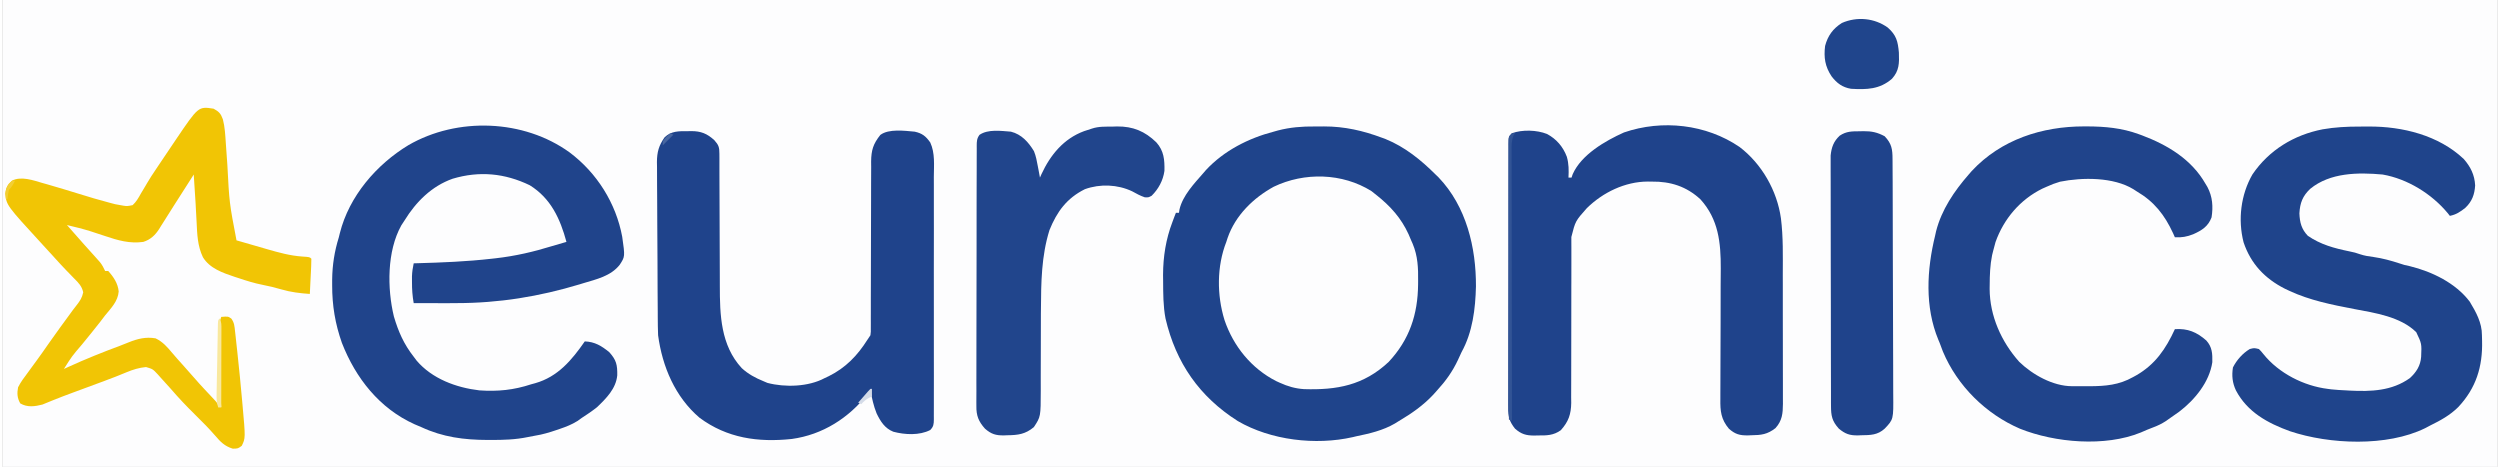
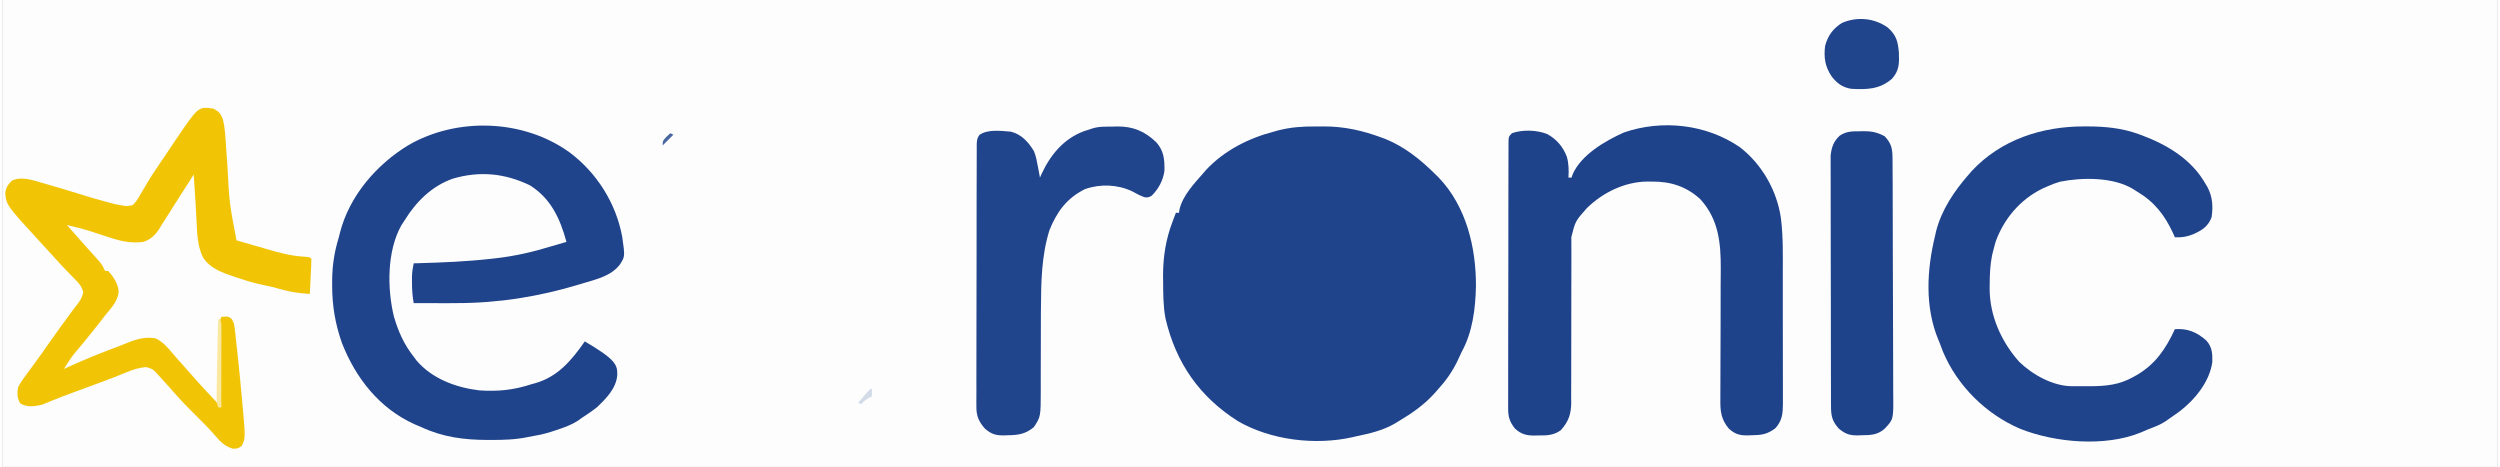
<svg xmlns="http://www.w3.org/2000/svg" width="1633px" height="305px" viewBox="0 0 406 76" version="1.1">
  <rect x="0" y="0" width="406" height="76" fill="#808080" stroke="none" />
  <g id="surface1">
    <path style=" stroke:none;fill-rule:nonzero;fill:rgb(99.216%,99.216%,99.608%);fill-opacity:1;" d="M 0 0 C 133.98 0 267.961 0 406 0 C 406 25.078 406 50.16 406 76 C 272.02 76 138.039 76 0 76 C 0 50.922 0 25.84 0 0 Z M 0 0 " />
    <path style=" stroke:none;fill-rule:nonzero;fill:rgb(12.157%,26.667%,54.51%);fill-opacity:1;" d="M 213.539 20.586 C 214.047 20.59 214.555 20.586 215.066 20.578 C 218.375 20.574 221.414 21.27 224.504 22.426 C 224.691 22.496 224.875 22.562 225.066 22.633 C 228.211 23.91 230.828 26.031 233.207 28.406 C 233.449 28.637 233.449 28.637 233.691 28.875 C 238.211 33.594 239.805 40.281 239.777 46.621 C 239.688 50.281 239.227 54.074 237.434 57.312 C 237.234 57.742 237.039 58.172 236.84 58.602 C 235.961 60.473 234.852 62.016 233.457 63.539 C 233.25 63.773 233.043 64.004 232.828 64.242 C 231.148 66.023 229.336 67.281 227.242 68.523 C 226.918 68.727 226.918 68.727 226.586 68.93 C 224.629 70.07 222.48 70.562 220.277 71.016 C 220.105 71.059 219.93 71.102 219.746 71.145 C 213.703 72.52 206.391 71.668 201.008 68.531 C 194.77 64.566 190.941 59.074 189.25 51.844 C 188.863 49.82 188.871 47.762 188.859 45.711 C 188.855 45.227 188.855 45.227 188.848 44.734 C 188.863 41.762 189.305 38.938 190.367 36.148 C 190.477 35.855 190.586 35.566 190.695 35.27 C 190.777 35.059 190.859 34.852 190.941 34.637 C 191.105 34.637 191.27 34.637 191.438 34.637 C 191.469 34.453 191.496 34.273 191.523 34.086 C 192.059 31.809 193.922 29.871 195.418 28.156 C 195.551 28 195.688 27.844 195.824 27.684 C 198.746 24.535 202.75 22.496 206.855 21.43 C 207.078 21.367 207.305 21.305 207.535 21.238 C 209.543 20.715 211.473 20.566 213.539 20.586 Z M 213.539 20.586 " />
-     <path style=" stroke:none;fill-rule:nonzero;fill:rgb(12.549%,26.667%,54.51%);fill-opacity:1;" d="M 92.254 24.805 C 96.699 28.137 99.805 33.062 100.82 38.543 C 101.281 41.766 101.281 41.766 100.414 43.094 C 98.969 44.941 96.609 45.457 94.477 46.098 C 94.285 46.156 94.094 46.215 93.898 46.277 C 87.277 48.277 80.754 49.336 73.84 49.336 C 73.344 49.34 72.844 49.344 72.348 49.348 C 70.523 49.355 68.703 49.352 66.879 49.336 C 66.676 48.195 66.598 47.121 66.602 45.957 C 66.598 45.641 66.598 45.32 66.598 44.992 C 66.625 44.238 66.723 43.59 66.879 42.859 C 67.07 42.855 67.258 42.848 67.453 42.844 C 71.504 42.734 75.531 42.57 79.559 42.113 C 79.777 42.086 79.992 42.062 80.215 42.039 C 83.398 41.68 86.395 40.988 89.453 40.039 C 90.211 39.805 90.977 39.586 91.742 39.371 C 90.723 35.598 89.195 32.273 85.773 30.152 C 81.715 28.195 77.582 27.789 73.219 29.09 C 69.805 30.297 67.25 32.855 65.387 35.883 C 65.215 36.148 65.039 36.418 64.859 36.691 C 62.52 40.895 62.555 46.926 63.652 51.5 C 64.379 53.977 65.281 56.023 66.879 58.059 C 67.035 58.266 67.191 58.477 67.352 58.691 C 69.879 61.66 73.805 63.094 77.57 63.539 C 80.57 63.746 83.168 63.484 86.023 62.543 C 86.23 62.488 86.441 62.43 86.656 62.371 C 90.352 61.324 92.617 58.602 94.727 55.566 C 96.371 55.637 97.43 56.285 98.703 57.312 C 99.863 58.59 100.039 59.387 100.012 61.082 C 99.812 63.254 98.227 64.832 96.715 66.281 C 95.914 66.914 95.086 67.477 94.227 68.027 C 93.887 68.273 93.887 68.273 93.535 68.523 C 92.613 69.098 91.707 69.453 90.684 69.801 C 90.496 69.867 90.309 69.93 90.117 69.996 C 88.969 70.387 87.836 70.727 86.637 70.914 C 86.238 70.98 85.84 71.055 85.449 71.141 C 83.449 71.559 81.484 71.613 79.449 71.609 C 79.188 71.609 79.188 71.609 78.922 71.609 C 75.078 71.598 71.625 71.156 68.121 69.52 C 67.754 69.363 67.387 69.207 67.02 69.055 C 61.312 66.48 57.441 61.559 55.195 55.816 C 54.098 52.695 53.605 49.746 53.609 46.441 C 53.609 46.133 53.609 45.828 53.609 45.512 C 53.641 43.082 53.98 40.934 54.695 38.621 C 54.75 38.402 54.805 38.18 54.859 37.953 C 56.367 31.934 60.812 26.785 66.008 23.633 C 73.98 19.012 84.789 19.41 92.254 24.805 Z M 92.254 24.805 " />
+     <path style=" stroke:none;fill-rule:nonzero;fill:rgb(12.549%,26.667%,54.51%);fill-opacity:1;" d="M 92.254 24.805 C 96.699 28.137 99.805 33.062 100.82 38.543 C 101.281 41.766 101.281 41.766 100.414 43.094 C 98.969 44.941 96.609 45.457 94.477 46.098 C 94.285 46.156 94.094 46.215 93.898 46.277 C 87.277 48.277 80.754 49.336 73.84 49.336 C 73.344 49.34 72.844 49.344 72.348 49.348 C 70.523 49.355 68.703 49.352 66.879 49.336 C 66.676 48.195 66.598 47.121 66.602 45.957 C 66.598 45.641 66.598 45.32 66.598 44.992 C 66.625 44.238 66.723 43.59 66.879 42.859 C 67.07 42.855 67.258 42.848 67.453 42.844 C 71.504 42.734 75.531 42.57 79.559 42.113 C 79.777 42.086 79.992 42.062 80.215 42.039 C 83.398 41.68 86.395 40.988 89.453 40.039 C 90.211 39.805 90.977 39.586 91.742 39.371 C 90.723 35.598 89.195 32.273 85.773 30.152 C 81.715 28.195 77.582 27.789 73.219 29.09 C 69.805 30.297 67.25 32.855 65.387 35.883 C 65.215 36.148 65.039 36.418 64.859 36.691 C 62.52 40.895 62.555 46.926 63.652 51.5 C 64.379 53.977 65.281 56.023 66.879 58.059 C 67.035 58.266 67.191 58.477 67.352 58.691 C 69.879 61.66 73.805 63.094 77.57 63.539 C 80.57 63.746 83.168 63.484 86.023 62.543 C 86.23 62.488 86.441 62.43 86.656 62.371 C 90.352 61.324 92.617 58.602 94.727 55.566 C 99.863 58.59 100.039 59.387 100.012 61.082 C 99.812 63.254 98.227 64.832 96.715 66.281 C 95.914 66.914 95.086 67.477 94.227 68.027 C 93.887 68.273 93.887 68.273 93.535 68.523 C 92.613 69.098 91.707 69.453 90.684 69.801 C 90.496 69.867 90.309 69.93 90.117 69.996 C 88.969 70.387 87.836 70.727 86.637 70.914 C 86.238 70.98 85.84 71.055 85.449 71.141 C 83.449 71.559 81.484 71.613 79.449 71.609 C 79.188 71.609 79.188 71.609 78.922 71.609 C 75.078 71.598 71.625 71.156 68.121 69.52 C 67.754 69.363 67.387 69.207 67.02 69.055 C 61.312 66.48 57.441 61.559 55.195 55.816 C 54.098 52.695 53.605 49.746 53.609 46.441 C 53.609 46.133 53.609 45.828 53.609 45.512 C 53.641 43.082 53.98 40.934 54.695 38.621 C 54.75 38.402 54.805 38.18 54.859 37.953 C 56.367 31.934 60.812 26.785 66.008 23.633 C 73.98 19.012 84.789 19.41 92.254 24.805 Z M 92.254 24.805 " />
    <path style=" stroke:none;fill-rule:nonzero;fill:rgb(12.157%,26.275%,54.51%);fill-opacity:1;" d="M 282.684 23.922 C 286.301 26.668 288.793 31.043 289.418 35.539 C 289.801 38.594 289.723 41.68 289.719 44.754 C 289.719 45.246 289.723 45.742 289.723 46.234 C 289.727 47.781 289.727 49.324 289.723 50.871 C 289.723 52.457 289.727 54.047 289.73 55.637 C 289.734 57.176 289.734 58.711 289.734 60.25 C 289.734 60.902 289.738 61.551 289.738 62.203 C 289.742 63.109 289.742 64.02 289.738 64.926 C 289.738 65.195 289.742 65.461 289.742 65.738 C 289.73 67.297 289.621 68.477 288.527 69.684 C 287.211 70.707 286.219 70.824 284.594 70.844 C 284.41 70.852 284.223 70.859 284.031 70.867 C 282.715 70.883 281.957 70.68 280.941 69.77 C 279.664 68.246 279.527 66.906 279.559 64.965 C 279.559 64.688 279.559 64.414 279.559 64.129 C 279.559 63.535 279.562 62.938 279.566 62.344 C 279.578 61.395 279.578 60.449 279.574 59.504 C 279.574 57.152 279.586 54.797 279.598 52.445 C 279.605 50.461 279.609 48.473 279.605 46.484 C 279.609 45.559 279.617 44.633 279.625 43.707 C 279.637 39.488 279.262 35.707 276.324 32.453 C 274.051 30.344 271.453 29.52 268.402 29.559 C 268.184 29.555 267.969 29.555 267.742 29.551 C 264.047 29.566 260.438 31.309 257.82 33.887 C 255.961 35.98 255.961 35.98 255.305 38.574 C 255.305 38.828 255.305 39.082 255.305 39.344 C 255.305 39.621 255.309 39.902 255.309 40.188 C 255.309 40.797 255.309 41.402 255.309 42.012 C 255.309 42.496 255.309 42.496 255.309 42.992 C 255.309 44 255.309 45.012 255.305 46.023 C 255.305 46.281 255.305 46.281 255.301 46.539 C 255.301 46.891 255.301 47.238 255.301 47.586 C 255.293 49.941 255.289 52.293 255.293 54.648 C 255.293 56.234 255.293 57.82 255.285 59.406 C 255.277 60.246 255.277 61.086 255.281 61.926 C 255.285 62.863 255.281 63.801 255.273 64.738 C 255.277 65.016 255.281 65.289 255.285 65.574 C 255.258 67.426 254.84 68.629 253.594 70.02 C 252.41 70.879 251.277 70.891 249.867 70.875 C 249.672 70.883 249.477 70.887 249.277 70.891 C 247.949 70.891 247.168 70.676 246.137 69.77 C 245.227 68.637 244.996 67.77 245.02 66.348 C 245.016 66.066 245.016 66.066 245.016 65.777 C 245.012 65.145 245.016 64.512 245.02 63.883 C 245.02 63.43 245.02 62.977 245.02 62.52 C 245.016 61.293 245.02 60.062 245.023 58.832 C 245.027 57.547 245.027 56.258 245.027 54.973 C 245.027 52.812 245.031 50.652 245.039 48.496 C 245.047 45.996 245.051 43.496 245.051 41 C 245.051 38.598 245.051 36.195 245.055 33.793 C 245.059 32.77 245.059 31.746 245.059 30.723 C 245.059 29.52 245.062 28.312 245.066 27.109 C 245.07 26.668 245.07 26.227 245.07 25.785 C 245.07 25.18 245.07 24.578 245.074 23.977 C 245.074 23.801 245.074 23.625 245.074 23.441 C 245.086 22.234 245.086 22.234 245.641 21.68 C 247.34 21.074 249.672 21.148 251.34 21.805 C 252.883 22.621 253.961 23.895 254.574 25.527 C 254.898 26.668 254.895 27.723 254.836 28.906 C 255 28.906 255.164 28.906 255.336 28.906 C 255.43 28.633 255.43 28.633 255.523 28.355 C 256.93 25.172 260.812 22.93 263.867 21.559 C 270.09 19.418 277.258 20.219 282.684 23.922 Z M 282.684 23.922 " />
-     <path style=" stroke:none;fill-rule:nonzero;fill:rgb(12.157%,26.275%,54.51%);fill-opacity:1;" d="M 111.492 21.352 C 111.676 21.348 111.859 21.344 112.047 21.34 C 113.621 21.34 114.629 21.734 115.812 22.816 C 116.527 23.617 116.637 23.98 116.637 25.023 C 116.637 25.258 116.637 25.488 116.641 25.73 C 116.641 25.984 116.641 26.238 116.641 26.504 C 116.641 26.773 116.641 27.039 116.641 27.316 C 116.645 27.902 116.645 28.488 116.645 29.074 C 116.648 30.004 116.652 30.934 116.656 31.863 C 116.668 34.508 116.68 37.148 116.684 39.793 C 116.688 41.41 116.695 43.027 116.703 44.645 C 116.707 45.258 116.711 45.871 116.707 46.484 C 116.707 51.242 116.84 56.195 120.27 59.914 C 121.324 60.883 122.492 61.512 123.812 62.047 C 124.133 62.184 124.133 62.184 124.461 62.324 C 127.328 63.078 131.137 62.961 133.758 61.547 C 133.984 61.441 134.207 61.336 134.441 61.227 C 137.188 59.859 139.09 57.891 140.719 55.316 C 140.883 55.07 141.047 54.824 141.219 54.57 C 141.293 53.992 141.293 53.992 141.281 53.34 C 141.281 53.082 141.281 52.828 141.285 52.566 C 141.281 52.148 141.281 52.148 141.281 51.723 C 141.281 51.43 141.281 51.137 141.285 50.832 C 141.285 50.027 141.285 49.219 141.285 48.414 C 141.285 47.57 141.289 46.723 141.293 45.879 C 141.305 43.004 141.309 40.125 141.312 37.25 C 141.312 35.66 141.316 34.07 141.324 32.484 C 141.328 31.641 141.332 30.801 141.328 29.961 C 141.328 29.023 141.332 28.086 141.34 27.148 C 141.336 26.73 141.336 26.73 141.332 26.309 C 141.352 24.445 141.664 23.422 142.832 21.961 C 144.207 20.926 146.789 21.289 148.426 21.43 C 149.656 21.703 150.23 22.164 150.957 23.191 C 151.758 24.906 151.551 26.918 151.539 28.773 C 151.539 29.219 151.543 29.66 151.543 30.105 C 151.551 31.305 151.547 32.504 151.543 33.703 C 151.543 34.961 151.543 36.219 151.547 37.473 C 151.547 39.582 151.547 41.691 151.539 43.797 C 151.535 46.238 151.535 48.676 151.543 51.113 C 151.547 53.211 151.547 55.305 151.543 57.398 C 151.543 58.648 151.543 59.898 151.547 61.152 C 151.551 62.324 151.547 63.5 151.543 64.676 C 151.539 65.105 151.539 65.539 151.543 65.969 C 151.547 66.559 151.543 67.145 151.539 67.734 C 151.539 67.906 151.543 68.078 151.543 68.254 C 151.531 69.035 151.508 69.422 150.953 69.992 C 149.203 70.898 146.82 70.77 144.945 70.27 C 143.555 69.715 142.855 68.594 142.223 67.281 C 141.734 66.078 141.469 64.812 141.219 63.539 C 141.086 63.715 140.953 63.891 140.816 64.07 C 137.711 68.035 133.445 70.758 128.414 71.449 C 122.949 72.027 117.883 71.324 113.402 67.992 C 109.43 64.605 107.344 59.672 106.66 54.57 C 106.617 53.598 106.613 52.621 106.605 51.645 C 106.605 51.352 106.602 51.059 106.602 50.758 C 106.594 49.789 106.586 48.82 106.582 47.852 C 106.582 47.688 106.582 47.523 106.578 47.352 C 106.57 45.793 106.566 44.234 106.562 42.672 C 106.555 40.684 106.547 38.695 106.527 36.707 C 106.516 35.305 106.512 33.902 106.508 32.5 C 106.508 31.664 106.504 30.828 106.492 29.992 C 106.484 29.059 106.484 28.125 106.484 27.191 C 106.48 26.918 106.477 26.645 106.469 26.363 C 106.484 24.734 106.773 23.699 107.711 22.359 C 108.789 21.301 110.074 21.344 111.492 21.352 Z M 111.492 21.352 " />
-     <path style=" stroke:none;fill-rule:nonzero;fill:rgb(12.157%,26.667%,54.51%);fill-opacity:1;" d="M 383.582 20.602 C 384.09 20.605 384.594 20.598 385.102 20.594 C 390.582 20.566 396.48 22.023 400.551 25.875 C 401.668 27.141 402.328 28.484 402.41 30.184 C 402.32 31.668 401.895 32.809 400.801 33.836 C 399.988 34.477 399.32 34.934 398.293 35.133 C 398.188 35 398.082 34.863 397.973 34.723 C 395.355 31.559 391.414 29.117 387.352 28.406 C 383.355 28.047 378.824 28.078 375.574 30.727 C 374.332 31.898 373.898 33.031 373.805 34.73 C 373.863 36.199 374.141 37.293 375.172 38.375 C 377.238 39.805 379.5 40.414 381.93 40.91 C 382.879 41.113 382.879 41.113 383.652 41.375 C 384.402 41.625 385.098 41.734 385.879 41.832 C 387.344 42.043 388.703 42.414 390.109 42.875 C 390.867 43.129 390.867 43.129 391.797 43.328 C 395.402 44.211 399.246 46.078 401.523 49.09 C 402.547 50.789 403.527 52.535 403.516 54.57 C 403.523 54.875 403.531 55.184 403.539 55.5 C 403.641 59.68 402.566 63.156 399.668 66.25 C 398.316 67.594 396.758 68.441 395.062 69.273 C 394.797 69.414 394.531 69.555 394.258 69.699 C 388.055 72.738 378.715 72.34 372.281 70.191 C 368.637 68.871 365.332 67.074 363.473 63.543 C 362.895 62.309 362.777 61.145 362.988 59.805 C 363.598 58.598 364.566 57.508 365.723 56.812 C 366.438 56.625 366.438 56.625 367.215 56.812 C 367.574 57.172 367.574 57.172 367.961 57.652 C 370.445 60.742 374.512 62.812 378.402 63.293 C 378.609 63.32 378.812 63.348 379.027 63.375 C 379.812 63.457 380.594 63.504 381.387 63.539 C 381.586 63.551 381.781 63.562 381.984 63.574 C 385.457 63.75 388.848 63.641 391.785 61.543 C 392.836 60.582 393.52 59.516 393.621 58.078 C 393.715 55.934 393.715 55.934 392.824 54.07 C 390.254 51.539 386.102 50.93 382.691 50.293 C 379.145 49.613 375.473 48.883 372.188 47.344 C 371.953 47.234 371.719 47.125 371.477 47.012 C 368.184 45.352 365.891 42.934 364.719 39.438 C 363.773 35.762 364.273 31.668 366.16 28.395 C 368.855 24.422 372.93 21.957 377.594 21.047 C 379.59 20.699 381.559 20.598 383.582 20.602 Z M 383.582 20.602 " />
    <path style=" stroke:none;fill-rule:nonzero;fill:rgb(12.549%,26.667%,54.51%);fill-opacity:1;" d="M 338.746 20.574 C 338.918 20.574 339.086 20.574 339.262 20.574 C 342.152 20.582 344.922 20.832 347.652 21.836 C 347.828 21.898 348.008 21.965 348.191 22.031 C 352.355 23.602 356.246 25.934 358.512 29.902 C 358.621 30.078 358.727 30.258 358.836 30.441 C 359.668 32.016 359.785 33.637 359.508 35.383 C 358.941 36.871 357.934 37.492 356.523 38.125 C 355.484 38.539 354.66 38.676 353.539 38.621 C 353.441 38.398 353.34 38.176 353.238 37.949 C 351.871 34.992 350.172 32.812 347.324 31.148 C 347.145 31.031 346.969 30.918 346.785 30.797 C 343.551 28.809 338.48 28.844 334.848 29.574 C 334.078 29.797 333.383 30.059 332.656 30.398 C 332.426 30.504 332.191 30.605 331.953 30.711 C 328.348 32.488 325.684 35.625 324.344 39.402 C 324.203 39.887 324.074 40.375 323.953 40.867 C 323.898 41.09 323.844 41.312 323.785 41.543 C 323.457 43.152 323.406 44.754 323.395 46.395 C 323.395 46.602 323.391 46.809 323.387 47.023 C 323.41 51.438 325.293 55.621 328.195 58.883 C 330.379 61.004 333.715 62.852 336.777 62.859 C 337.242 62.859 337.242 62.859 337.715 62.863 C 338.035 62.859 338.355 62.859 338.688 62.855 C 339 62.859 339.316 62.859 339.645 62.863 C 342.234 62.855 344.457 62.664 346.734 61.375 C 346.895 61.289 347.055 61.199 347.219 61.109 C 350.332 59.336 352.059 56.793 353.539 53.574 C 355.637 53.441 357.074 54.039 358.652 55.418 C 359.613 56.484 359.66 57.559 359.633 58.949 C 359.156 62.191 356.777 65.078 354.254 67 C 353.773 67.348 353.285 67.688 352.793 68.027 C 352.418 68.289 352.418 68.289 352.035 68.559 C 351.383 68.973 350.793 69.266 350.074 69.535 C 349.367 69.805 348.676 70.082 347.984 70.398 C 342.164 72.77 334.039 72.062 328.336 69.785 C 322.777 67.398 318.133 62.812 315.781 57.219 C 315.602 56.75 315.426 56.285 315.254 55.816 C 315.148 55.566 315.148 55.566 315.039 55.309 C 312.812 49.934 313.16 43.895 314.508 38.375 C 314.562 38.133 314.613 37.895 314.668 37.648 C 315.566 34.129 317.625 31.102 319.977 28.406 C 320.223 28.125 320.223 28.125 320.473 27.836 C 325.246 22.707 331.926 20.57 338.746 20.574 Z M 338.746 20.574 " />
-     <path style=" stroke:none;fill-rule:nonzero;fill:rgb(99.216%,99.216%,99.608%);fill-opacity:1;" d="M 222.766 31.102 C 223.105 31.355 223.434 31.621 223.762 31.895 C 223.965 32.066 224.172 32.234 224.383 32.41 C 226.637 34.352 228.148 36.348 229.23 39.121 C 229.355 39.398 229.355 39.398 229.48 39.684 C 230.32 41.691 230.391 43.625 230.363 45.77 C 230.363 46.035 230.363 46.035 230.359 46.309 C 230.312 51.188 228.945 55.305 225.562 58.914 C 221.484 62.727 217.141 63.504 211.789 63.336 C 210.375 63.246 209.141 62.887 207.848 62.297 C 207.648 62.203 207.449 62.113 207.246 62.023 C 203.223 59.969 200.293 56.348 198.852 52.098 C 197.594 48.027 197.586 43.348 199.145 39.371 C 199.219 39.152 199.289 38.93 199.363 38.703 C 200.633 35.051 203.531 32.227 206.855 30.398 C 211.848 27.996 218.027 28.141 222.766 31.102 Z M 222.766 31.102 " />
    <path style=" stroke:none;fill-rule:nonzero;fill:rgb(94.51%,77.255%,1.961%);fill-opacity:1;" d="M 34.309 17.691 C 35.18 18.164 35.48 18.484 35.82 19.418 C 36.152 20.691 36.211 21.996 36.301 23.305 C 36.32 23.582 36.34 23.859 36.359 24.145 C 36.426 25.023 36.484 25.906 36.547 26.785 C 36.871 33.016 36.871 33.016 38.039 39.121 C 38.273 39.188 38.508 39.254 38.75 39.324 C 39.504 39.539 40.258 39.758 41.012 39.977 C 41.461 40.109 41.91 40.238 42.359 40.367 C 42.582 40.434 42.805 40.496 43.031 40.562 C 44.914 41.105 46.77 41.621 48.73 41.754 C 49.945 41.836 49.945 41.836 50.223 42.113 C 50.227 42.539 50.211 42.965 50.191 43.391 C 50.18 43.648 50.168 43.906 50.156 44.172 C 50.141 44.441 50.129 44.715 50.113 44.992 C 50.102 45.266 50.086 45.535 50.074 45.816 C 50.043 46.492 50.008 47.168 49.973 47.844 C 48.379 47.73 46.895 47.559 45.359 47.109 C 44.344 46.816 43.352 46.562 42.312 46.367 C 40.973 46.105 39.691 45.711 38.398 45.273 C 38.176 45.203 37.957 45.133 37.734 45.059 C 35.805 44.414 33.668 43.68 32.57 41.863 C 31.688 40.004 31.641 38.148 31.543 36.117 C 31.508 35.453 31.469 34.793 31.434 34.129 C 31.418 33.805 31.398 33.48 31.383 33.145 C 31.297 31.562 31.188 29.984 31.078 28.406 C 30.969 28.574 30.863 28.746 30.754 28.918 C 29.793 30.426 28.832 31.93 27.867 33.434 C 27.355 34.234 26.848 35.039 26.344 35.848 C 26.133 36.176 25.926 36.504 25.719 36.832 C 25.629 36.977 25.539 37.121 25.449 37.273 C 24.789 38.297 24.035 39 22.875 39.371 C 20.664 39.684 18.734 39.125 16.656 38.422 C 16.113 38.242 15.57 38.062 15.027 37.887 C 14.762 37.801 14.5 37.715 14.23 37.625 C 12.98 37.238 11.715 36.93 10.441 36.629 C 11.387 37.719 12.336 38.797 13.301 39.867 C 13.676 40.285 14.047 40.699 14.422 41.113 C 14.59 41.301 14.758 41.488 14.934 41.68 C 15.164 41.941 15.164 41.941 15.398 42.203 C 15.535 42.355 15.672 42.508 15.809 42.664 C 16.172 43.121 16.418 43.574 16.656 44.105 C 16.82 44.105 16.984 44.105 17.156 44.105 C 18.02 45.055 18.742 46.137 18.863 47.438 C 18.75 49.023 17.625 50.152 16.656 51.332 C 16.395 51.68 16.129 52.027 15.863 52.375 C 14.887 53.625 13.883 54.855 12.879 56.082 C 11.262 57.969 11.262 57.969 9.945 60.051 C 10.207 59.934 10.469 59.812 10.742 59.688 C 13.48 58.438 16.258 57.324 19.082 56.277 C 19.555 56.098 20.023 55.91 20.492 55.719 C 21.957 55.129 23.281 54.801 24.863 55.07 C 26.047 55.629 26.789 56.504 27.617 57.492 C 28.137 58.109 28.672 58.707 29.215 59.305 C 29.867 60.031 30.516 60.762 31.156 61.5 C 31.707 62.137 32.27 62.758 32.844 63.371 C 32.98 63.516 33.117 63.664 33.258 63.812 C 33.531 64.105 33.809 64.398 34.082 64.688 C 35.055 65.727 35.055 65.727 35.055 66.281 C 35.219 66.281 35.383 66.281 35.555 66.281 C 35.535 65.984 35.516 65.688 35.5 65.379 C 35.332 62.344 35.277 59.309 35.273 56.27 C 35.273 55.984 35.273 55.984 35.27 55.691 C 35.27 55.148 35.27 54.605 35.27 54.062 C 35.273 53.746 35.273 53.43 35.273 53.102 C 35.305 52.328 35.305 52.328 35.555 51.582 C 36.664 51.488 36.664 51.488 37.195 51.855 C 37.695 52.535 37.715 53.121 37.805 53.957 C 37.824 54.121 37.844 54.285 37.863 54.453 C 37.926 54.996 37.984 55.539 38.039 56.082 C 38.082 56.461 38.121 56.836 38.164 57.215 C 38.465 59.945 38.727 62.676 38.973 65.41 C 38.996 65.676 38.996 65.676 39.02 65.945 C 39.504 71.309 39.504 71.309 38.895 72.559 C 38.289 73.012 38.289 73.012 37.434 73.027 C 36.098 72.625 35.418 71.906 34.535 70.871 C 33.52 69.699 32.43 68.613 31.328 67.527 C 29.938 66.16 28.617 64.77 27.348 63.293 C 26.789 62.652 26.219 62.027 25.641 61.406 C 25.43 61.168 25.43 61.168 25.215 60.926 C 24.406 60.066 24.406 60.066 23.312 59.742 C 22.188 59.844 21.164 60.164 20.121 60.598 C 19.707 60.766 19.707 60.766 19.285 60.938 C 18.848 61.117 18.848 61.117 18.398 61.297 C 17.766 61.539 17.137 61.777 16.504 62.016 C 16.34 62.078 16.176 62.137 16.004 62.203 C 14.457 62.781 12.906 63.352 11.355 63.922 C 10.316 64.305 9.281 64.695 8.25 65.113 C 7.973 65.227 7.973 65.227 7.688 65.34 C 7.273 65.508 6.863 65.676 6.449 65.848 C 5.195 66.168 3.992 66.332 2.844 65.66 C 2.34 64.781 2.301 64.016 2.484 63.043 C 2.91 62.188 3.465 61.449 4.039 60.691 C 4.363 60.25 4.684 59.809 5.004 59.367 C 5.168 59.145 5.328 58.926 5.496 58.699 C 6.184 57.766 6.844 56.812 7.504 55.863 C 8.672 54.203 9.867 52.559 11.07 50.926 C 11.172 50.785 11.27 50.648 11.375 50.504 C 11.59 50.215 11.812 49.926 12.039 49.645 C 12.586 48.941 12.902 48.461 13.09 47.578 C 12.867 46.574 12.316 46.02 11.609 45.32 C 11.332 45.035 11.055 44.75 10.781 44.461 C 10.57 44.246 10.57 44.246 10.355 44.027 C 9.742 43.398 9.152 42.746 8.562 42.098 C 8.336 41.852 8.113 41.605 7.891 41.359 C 7.777 41.238 7.668 41.117 7.551 40.992 C 7.199 40.605 6.848 40.219 6.492 39.836 C 0.609 33.43 0.609 33.43 0.402 31.535 C 0.512 30.504 0.77 30.129 1.492 29.402 C 3.02 28.637 4.945 29.348 6.48 29.793 C 6.715 29.859 6.953 29.926 7.195 29.992 C 8.938 30.488 10.668 31.02 12.398 31.551 C 14.055 32.062 15.711 32.566 17.387 33 C 17.684 33.078 17.977 33.156 18.281 33.234 C 18.566 33.285 18.852 33.336 19.145 33.391 C 19.395 33.434 19.395 33.434 19.648 33.48 C 20.238 33.566 20.238 33.566 21.133 33.391 C 21.738 32.836 22.102 32.172 22.5 31.461 C 22.738 31.062 22.973 30.668 23.211 30.273 C 23.379 29.984 23.379 29.984 23.555 29.688 C 23.945 29.02 24.367 28.379 24.801 27.738 C 24.957 27.504 25.109 27.273 25.27 27.035 C 25.402 26.84 25.402 26.84 25.539 26.637 C 25.781 26.273 26.027 25.906 26.273 25.543 C 26.754 24.824 27.238 24.109 27.723 23.391 C 27.875 23.164 28.027 22.934 28.188 22.699 C 31.836 17.309 31.836 17.309 34.309 17.691 Z M 34.309 17.691 " />
    <path style=" stroke:none;fill-rule:nonzero;fill:rgb(12.941%,27.059%,54.902%);fill-opacity:1;" d="M 180.641 20.605 C 180.875 20.598 181.113 20.59 181.355 20.582 C 183.953 20.559 185.879 21.355 187.746 23.16 C 188.996 24.547 189.113 26.012 189.074 27.816 C 188.848 29.387 188.113 30.75 186.992 31.863 C 186.465 32.145 186.465 32.145 185.871 32.113 C 185.129 31.863 184.496 31.512 183.809 31.133 C 181.445 30.016 178.609 29.902 176.133 30.789 C 173.195 32.246 171.586 34.43 170.367 37.438 C 169.043 41.645 168.996 46 168.973 50.371 C 168.969 50.605 168.969 50.844 168.965 51.09 C 168.957 53.066 168.953 55.047 168.953 57.027 C 168.953 58.516 168.953 60 168.941 61.488 C 168.941 62.176 168.941 62.863 168.945 63.551 C 168.938 67.82 168.938 67.82 167.82 69.52 C 166.445 70.672 165.254 70.824 163.516 70.844 C 163.328 70.852 163.145 70.859 162.953 70.867 C 161.637 70.883 160.891 70.668 159.863 69.77 C 158.828 68.613 158.438 67.66 158.465 66.09 C 158.465 65.902 158.465 65.715 158.461 65.523 C 158.457 64.898 158.465 64.277 158.469 63.652 C 158.469 63.207 158.465 62.758 158.465 62.309 C 158.461 61.094 158.465 59.879 158.469 58.668 C 158.477 57.395 158.473 56.125 158.473 54.852 C 158.473 52.719 158.477 50.586 158.484 48.453 C 158.496 45.984 158.496 43.52 158.496 41.051 C 158.496 38.676 158.496 36.301 158.5 33.93 C 158.504 32.918 158.504 31.906 158.504 30.898 C 158.504 29.707 158.508 28.52 158.516 27.332 C 158.516 26.895 158.516 26.457 158.516 26.02 C 158.516 25.426 158.52 24.832 158.523 24.234 C 158.523 24.062 158.52 23.887 158.52 23.707 C 158.527 22.992 158.539 22.535 158.973 21.949 C 160.363 20.992 162.48 21.312 164.09 21.43 C 165.82 21.871 166.93 23.117 167.836 24.602 C 168.168 25.41 168.316 26.242 168.473 27.098 C 168.523 27.359 168.523 27.359 168.574 27.625 C 168.656 28.051 168.734 28.477 168.812 28.906 C 168.938 28.625 168.938 28.625 169.062 28.34 C 170.52 25.195 172.676 22.574 175.977 21.352 C 176.406 21.207 176.836 21.066 177.27 20.93 C 178.379 20.559 179.473 20.617 180.641 20.605 Z M 180.641 20.605 " />
    <path style=" stroke:none;fill-rule:nonzero;fill:rgb(12.157%,26.275%,54.51%);fill-opacity:1;" d="M 302.246 21.367 C 302.543 21.359 302.543 21.359 302.844 21.352 C 304.188 21.344 305.113 21.539 306.301 22.176 C 307.445 23.383 307.578 24.277 307.582 25.902 C 307.586 26.168 307.586 26.168 307.586 26.441 C 307.59 27.035 307.594 27.633 307.594 28.227 C 307.594 28.652 307.598 29.078 307.602 29.508 C 307.605 30.91 307.609 32.309 307.613 33.711 C 307.613 34.195 307.617 34.68 307.617 35.16 C 307.621 37.168 307.629 39.176 307.629 41.184 C 307.633 44.062 307.645 46.941 307.656 49.816 C 307.668 51.84 307.672 53.863 307.672 55.887 C 307.672 57.098 307.676 58.305 307.684 59.512 C 307.691 60.652 307.695 61.789 307.691 62.926 C 307.691 63.344 307.691 63.758 307.695 64.176 C 307.738 68.262 307.738 68.262 306.301 69.77 C 305.156 70.82 303.988 70.824 302.496 70.844 C 302.309 70.852 302.125 70.859 301.934 70.867 C 300.617 70.883 299.895 70.637 298.844 69.77 C 297.73 68.531 297.57 67.695 297.566 66.055 C 297.566 65.875 297.562 65.699 297.562 65.52 C 297.562 64.926 297.562 64.332 297.562 63.738 C 297.559 63.316 297.559 62.891 297.559 62.465 C 297.555 61.312 297.551 60.156 297.551 59.004 C 297.551 58.281 297.551 57.562 297.547 56.84 C 297.543 54.582 297.543 52.328 297.543 50.07 C 297.539 47.465 297.535 44.863 297.527 42.258 C 297.523 40.246 297.52 38.23 297.52 36.219 C 297.52 35.016 297.52 33.812 297.516 32.609 C 297.512 31.48 297.508 30.348 297.512 29.215 C 297.512 28.801 297.512 28.387 297.508 27.973 C 297.504 27.406 297.508 26.836 297.508 26.27 C 297.508 25.953 297.508 25.637 297.508 25.309 C 297.645 23.984 297.988 23.008 298.984 22.082 C 300.074 21.355 300.965 21.375 302.246 21.367 Z M 302.246 21.367 " />
    <path style=" stroke:none;fill-rule:nonzero;fill:rgb(12.549%,27.059%,54.902%);fill-opacity:1;" d="M 306.801 4.484 C 308.207 5.723 308.449 6.715 308.617 8.562 C 308.68 10.289 308.68 11.504 307.492 12.82 C 305.488 14.562 303.367 14.594 300.832 14.453 C 299.422 14.219 298.52 13.547 297.664 12.43 C 296.594 10.828 296.375 9.359 296.605 7.477 C 297.043 5.812 297.891 4.652 299.34 3.738 C 301.789 2.66 304.645 2.934 306.801 4.484 Z M 306.801 4.484 " />
-     <path style=" stroke:none;fill-rule:nonzero;fill:rgb(19.608%,32.941%,58.431%);fill-opacity:1;" d="M 245.641 21.68 C 245.805 21.68 245.969 21.68 246.137 21.68 C 246.055 21.805 245.973 21.93 245.891 22.062 C 245.551 22.887 245.57 23.656 245.578 24.535 C 245.578 24.723 245.578 24.91 245.578 25.105 C 245.578 25.738 245.578 26.367 245.582 26.996 C 245.582 27.449 245.582 27.902 245.582 28.352 C 245.582 29.582 245.586 30.809 245.59 32.035 C 245.59 33.316 245.59 34.598 245.594 35.883 C 245.594 38.309 245.598 40.738 245.602 43.168 C 245.609 45.934 245.609 48.695 245.613 51.461 C 245.617 57.148 245.629 62.836 245.641 68.523 C 245.477 68.441 245.309 68.359 245.141 68.277 C 245.129 62.273 245.121 56.273 245.117 50.27 C 245.113 47.484 245.109 44.695 245.105 41.91 C 245.098 39.48 245.098 37.055 245.094 34.625 C 245.094 33.34 245.094 32.055 245.09 30.766 C 245.086 29.559 245.086 28.348 245.086 27.137 C 245.086 26.691 245.086 26.25 245.082 25.805 C 245.078 25.199 245.082 24.594 245.082 23.988 C 245.082 23.809 245.078 23.633 245.078 23.449 C 245.086 22.234 245.086 22.234 245.641 21.68 Z M 245.641 21.68 " />
    <path style=" stroke:none;fill-rule:nonzero;fill:rgb(97.647%,90.98%,61.569%);fill-opacity:1;" d="M 35.305 51.828 C 35.625 52.477 35.582 52.941 35.582 53.664 C 35.582 54.086 35.582 54.086 35.582 54.512 C 35.578 54.816 35.578 55.117 35.578 55.43 C 35.578 55.738 35.578 56.047 35.578 56.367 C 35.574 57.188 35.574 58.008 35.57 58.832 C 35.566 59.668 35.566 60.508 35.566 61.348 C 35.562 62.992 35.559 64.637 35.555 66.281 C 35.391 66.281 35.227 66.281 35.055 66.281 C 34.801 65.516 34.785 65.02 34.797 64.219 C 34.801 63.949 34.805 63.68 34.809 63.406 C 34.816 63.113 34.824 62.824 34.828 62.527 C 34.832 62.23 34.84 61.934 34.844 61.625 C 34.855 61 34.867 60.371 34.883 59.742 C 34.898 58.777 34.918 57.812 34.934 56.848 C 34.945 56.238 34.957 55.629 34.969 55.02 C 34.973 54.73 34.977 54.438 34.984 54.141 C 34.988 53.871 34.996 53.605 35 53.332 C 35.004 53.094 35.012 52.859 35.016 52.613 C 35.055 52.078 35.055 52.078 35.305 51.828 Z M 35.305 51.828 " />
    <path style=" stroke:none;fill-rule:nonzero;fill:rgb(83.137%,85.882%,90.98%);fill-opacity:1;" d="M 141.219 63.293 C 141.301 63.293 141.383 63.293 141.465 63.293 C 141.465 63.703 141.465 64.113 141.465 64.539 C 141.316 64.605 141.168 64.672 141.016 64.738 C 140.477 65.031 140.133 65.332 139.727 65.785 C 139.562 65.703 139.398 65.621 139.227 65.535 C 139.555 65.16 139.879 64.785 140.207 64.414 C 140.391 64.203 140.57 63.996 140.758 63.781 C 140.91 63.621 141.062 63.457 141.219 63.293 Z M 141.219 63.293 " />
-     <path style=" stroke:none;fill-rule:nonzero;fill:rgb(95.294%,81.176%,20%);fill-opacity:1;" d="M 1.988 29.402 C 1.703 30.02 1.48 30.41 0.996 30.898 C 0.895 31.395 0.812 31.891 0.746 32.395 C 0.664 32.395 0.582 32.395 0.496 32.395 C 0.418 31.355 0.395 30.809 0.965 29.918 C 1.492 29.402 1.492 29.402 1.988 29.402 Z M 1.988 29.402 " />
    <path style=" stroke:none;fill-rule:nonzero;fill:rgb(28.235%,40%,62.745%);fill-opacity:1;" d="M 108.648 21.68 C 108.812 21.762 108.977 21.844 109.145 21.93 C 108.57 22.504 107.996 23.078 107.406 23.672 C 107.406 22.926 107.406 22.926 108.027 22.254 C 108.23 22.066 108.438 21.875 108.648 21.68 Z M 108.648 21.68 " />
  </g>
</svg>